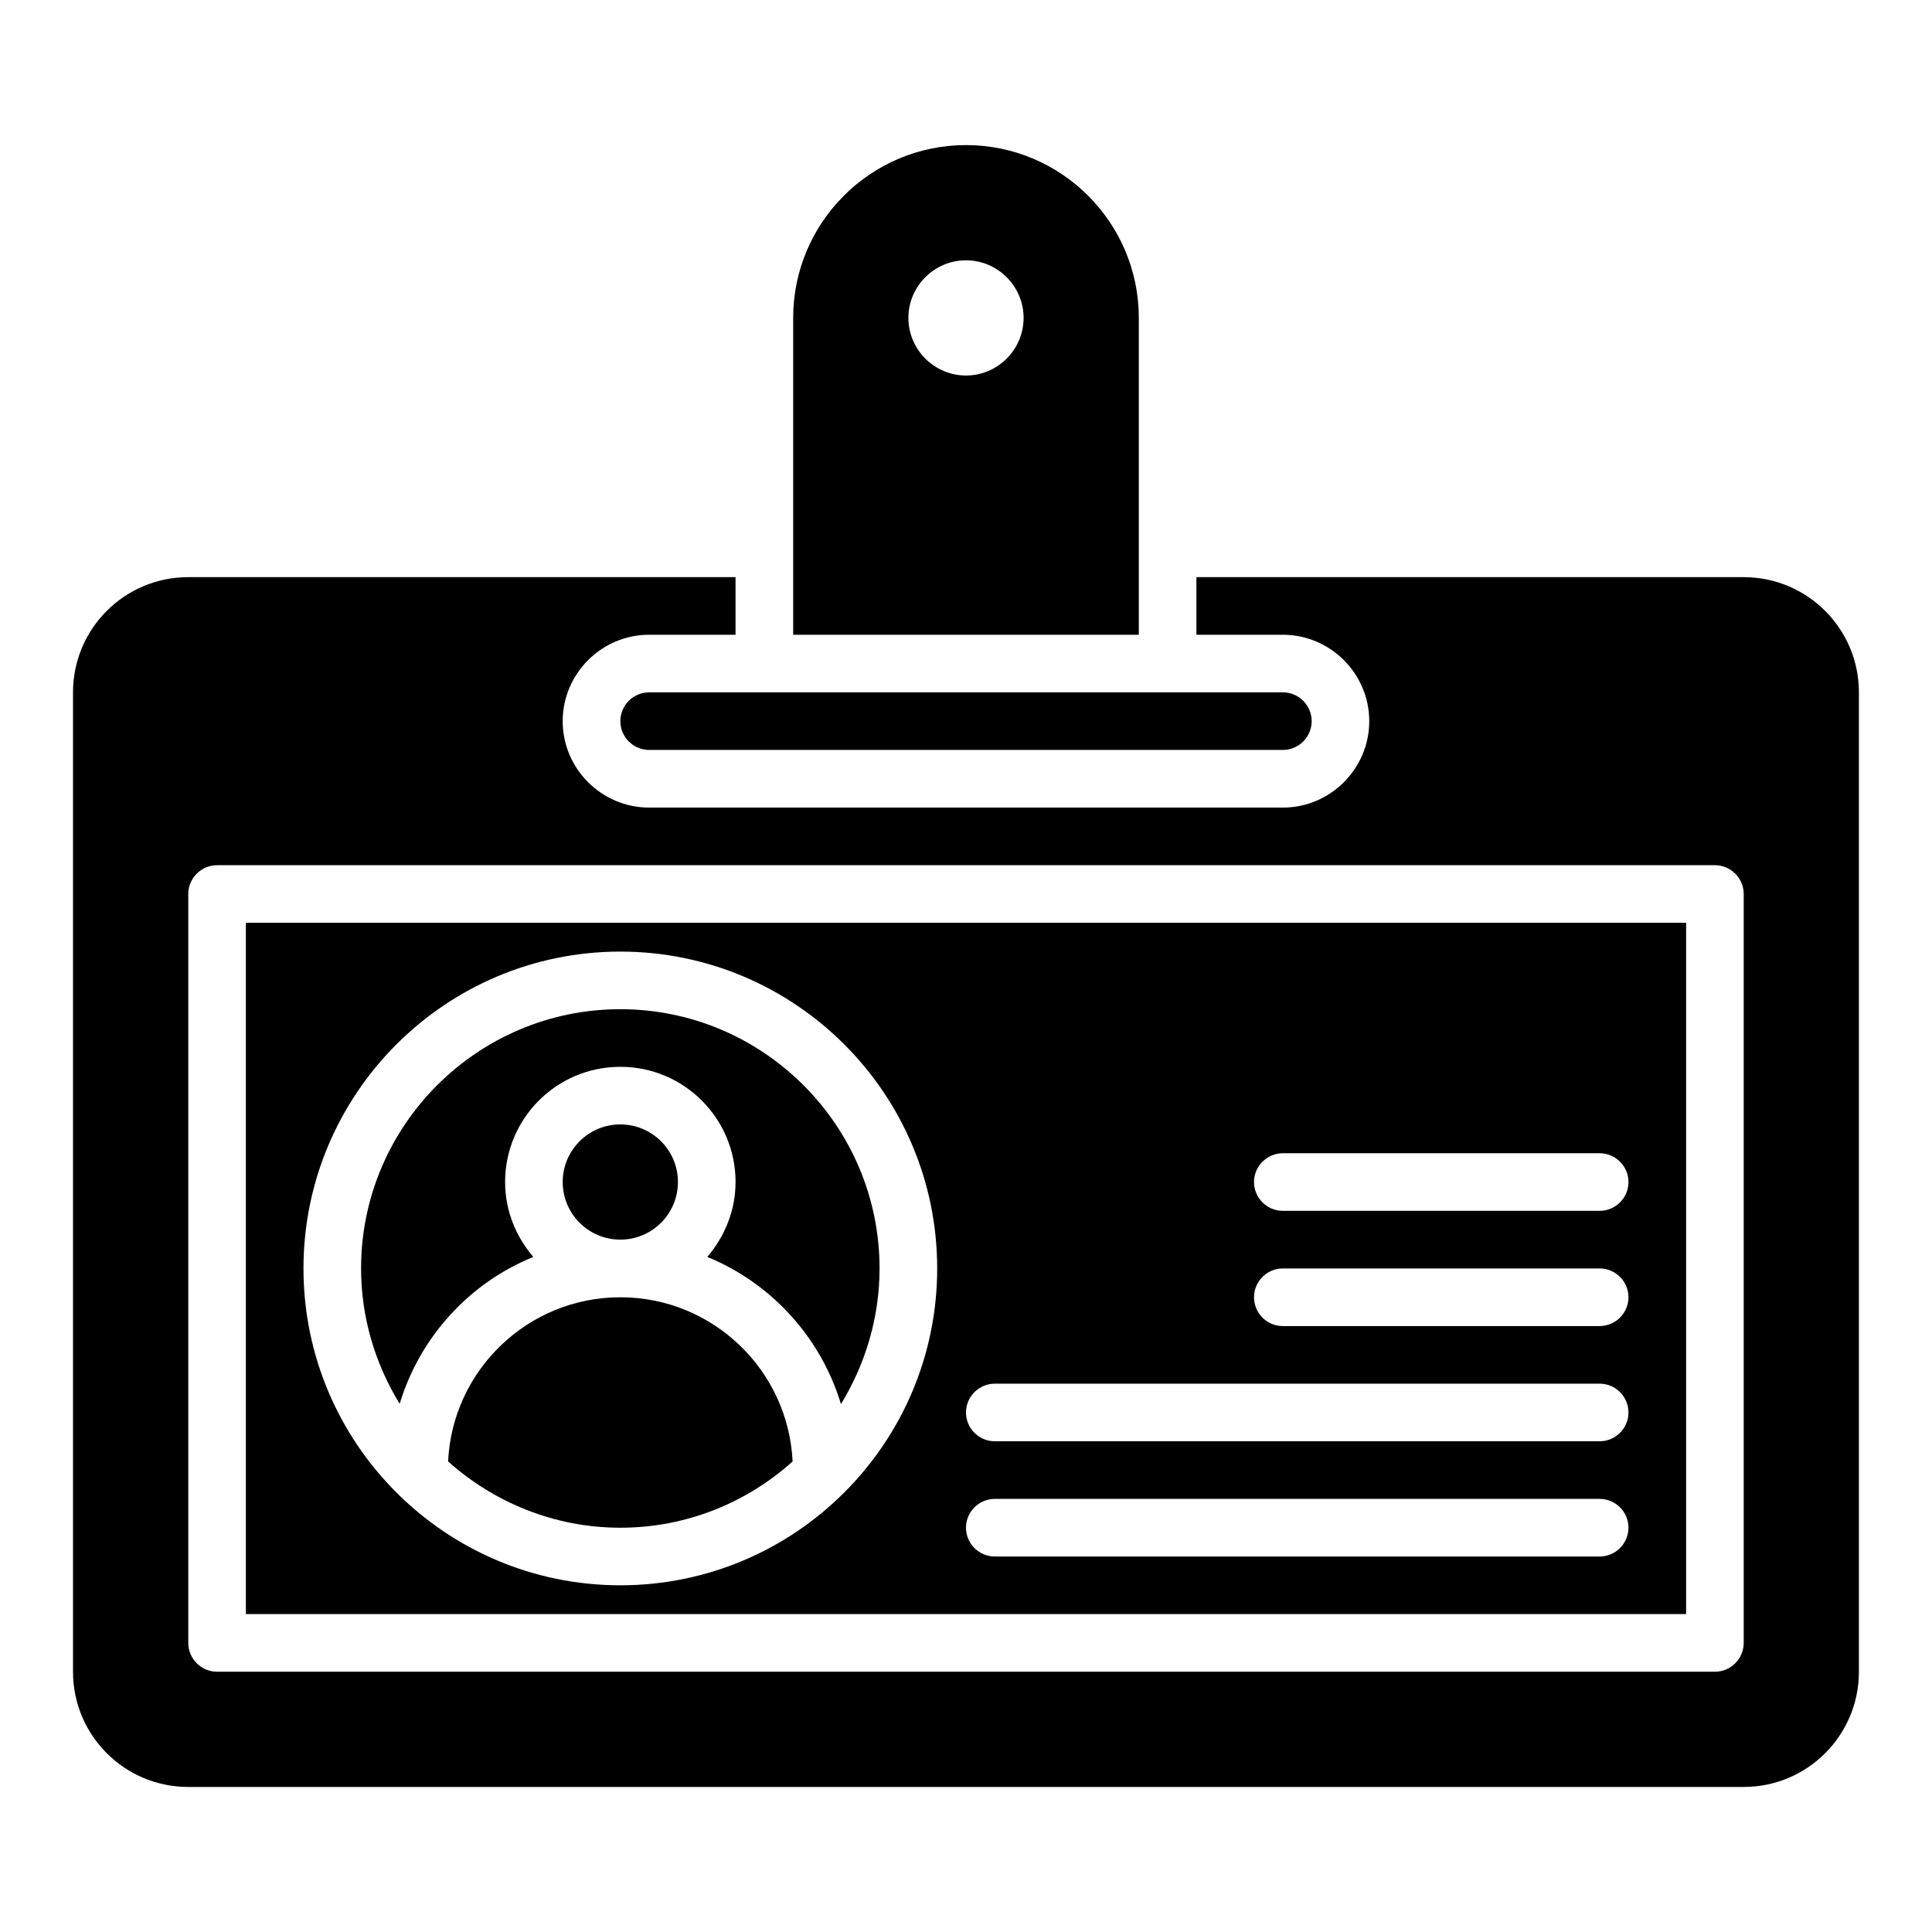
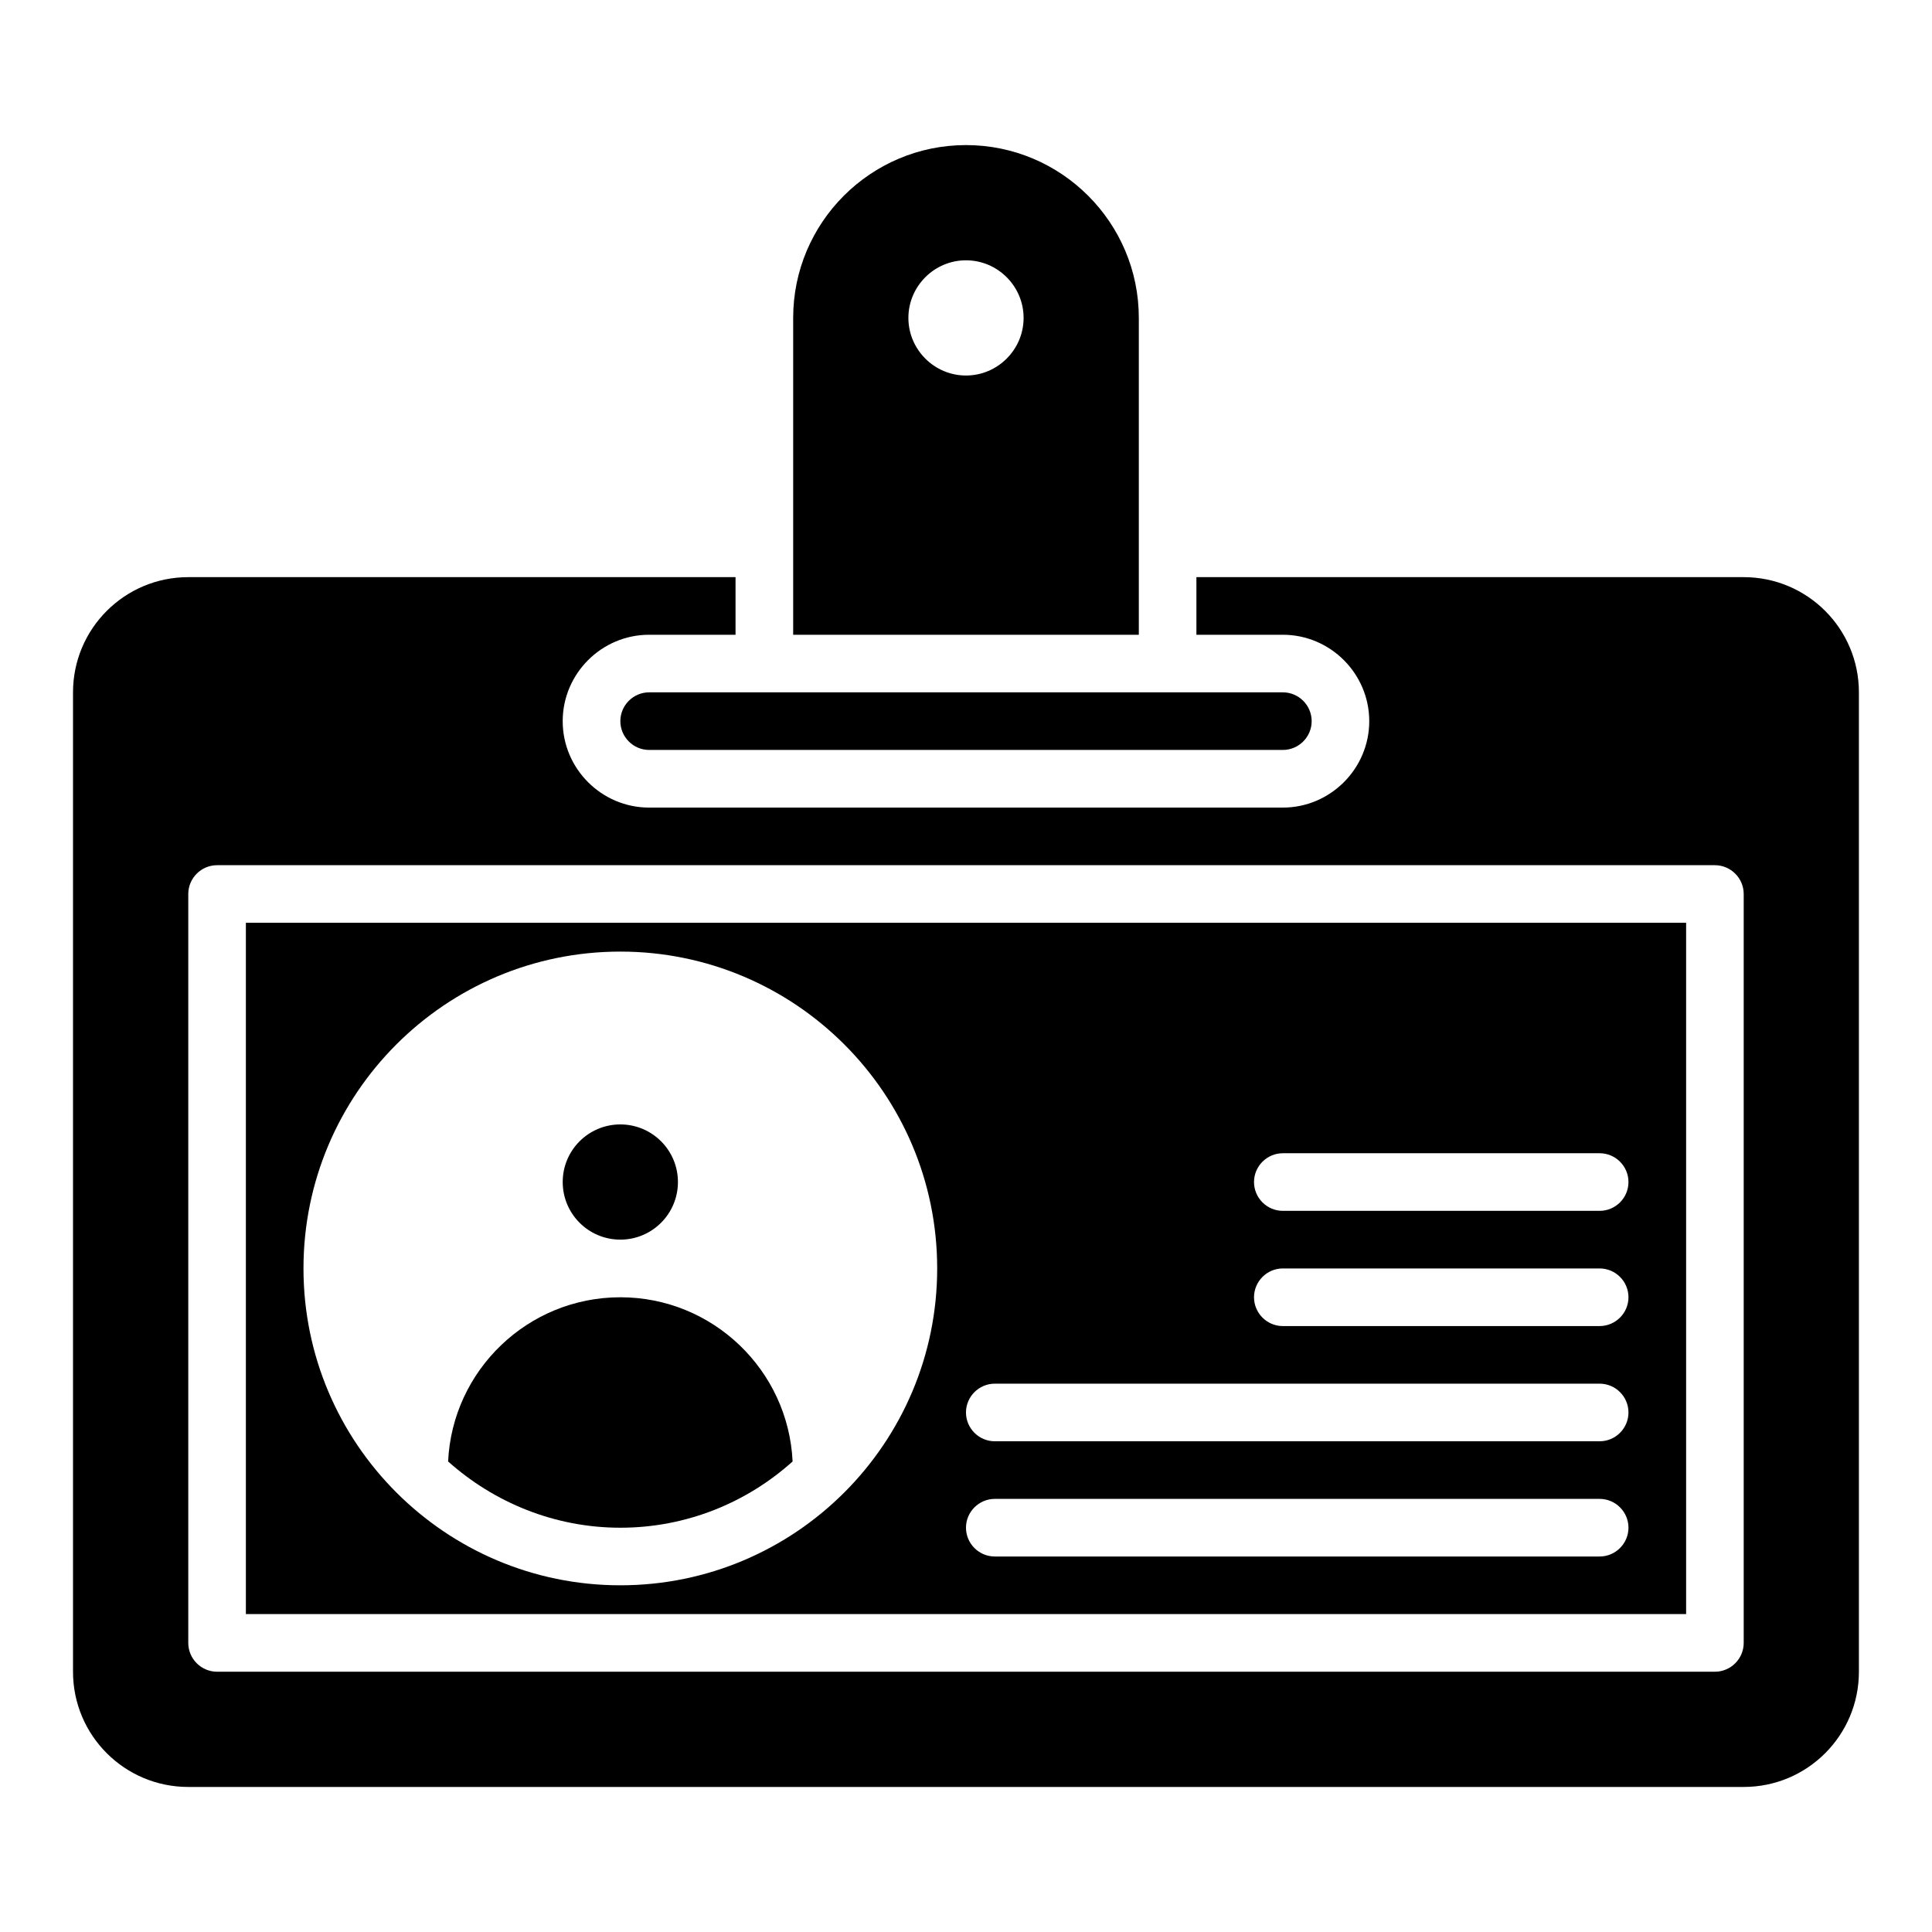
<svg xmlns="http://www.w3.org/2000/svg" fill="#000000" width="800px" height="800px" version="1.1" viewBox="144 144 512 512">
  <g>
    <path d="m606.1 296.95h-145.04v15.266h22.902c12.594 0 22.902 10.305 22.902 22.902 0 12.594-10.305 22.902-22.902 22.902h-167.94c-12.594 0-22.902-10.305-22.902-22.902 0-12.594 10.305-22.902 22.902-22.902h22.902v-15.266h-145.04c-16.871 0-30.535 13.664-30.535 30.535v259.54c0 16.871 13.664 30.535 30.535 30.535h412.21c16.871 0 30.535-13.664 30.535-30.535v-259.54c0-16.871-13.664-30.535-30.535-30.535zm0 282.44c0 4.199-3.434 7.633-7.633 7.633h-396.94c-4.199 0-7.633-3.434-7.633-7.633v-198.47c0-4.199 3.434-7.633 7.633-7.633h396.94c4.199 0 7.633 3.434 7.633 7.633z" />
    <path d="m308.4 335.11c0 4.199 3.434 7.633 7.633 7.633h167.94c4.199 0 7.633-3.434 7.633-7.633s-3.434-7.633-7.633-7.633h-167.94c-4.199 0-7.633 3.434-7.633 7.633z" />
-     <path d="m285.34 477.1c-4.582-5.344-7.481-12.215-7.481-19.848 0-16.871 13.664-30.535 30.535-30.535 16.871 0 30.535 13.664 30.535 30.535 0 7.633-2.902 14.426-7.481 19.848 16.945 6.945 30.074 21.297 35.418 39.008 6.41-10.535 10.227-22.824 10.227-35.957 0-37.863-30.84-68.703-68.703-68.703s-68.703 30.84-68.703 68.703c0 13.129 3.816 25.418 10.23 35.879 5.348-17.711 18.477-32.062 35.422-38.93z" />
    <path d="m308.4 487.79c-24.504 0-44.504 19.312-45.648 43.512 12.137 10.84 28.168 17.559 45.648 17.559 17.48 0 33.512-6.641 45.648-17.559-1.148-24.199-21.148-43.512-45.648-43.512z" />
    <path d="m323.66 457.25c0 8.43-6.836 15.266-15.266 15.266-8.434 0-15.27-6.836-15.27-15.266 0-8.434 6.836-15.266 15.27-15.266 8.43 0 15.266 6.832 15.266 15.266" />
    <path d="m209.16 571.75h381.68v-183.2h-381.68zm274.8-122.13h83.969c4.199 0 7.633 3.434 7.633 7.633s-3.434 7.633-7.633 7.633h-83.969c-4.199 0-7.633-3.434-7.633-7.633s3.438-7.633 7.633-7.633zm0 30.531h83.969c4.199 0 7.633 3.434 7.633 7.633s-3.434 7.633-7.633 7.633l-83.969 0.004c-4.199 0-7.633-3.434-7.633-7.633 0-4.199 3.438-7.637 7.633-7.637zm-76.332 30.535h160.3c4.199 0 7.633 3.434 7.633 7.633 0 4.199-3.434 7.633-7.633 7.633h-160.3c-4.199 0-7.633-3.434-7.633-7.633 0-4.199 3.434-7.633 7.633-7.633zm0 30.535h160.3c4.199 0 7.633 3.434 7.633 7.633 0 4.199-3.434 7.633-7.633 7.633h-160.3c-4.199 0-7.633-3.434-7.633-7.633 0-4.199 3.434-7.633 7.633-7.633zm-99.234-145.04c46.336 0 83.969 37.633 83.969 83.969 0 46.336-37.633 83.969-83.969 83.969-46.336 0-83.969-37.633-83.969-83.969 0-46.336 37.633-83.969 83.969-83.969z" />
    <path d="m445.8 228.25c0-25.266-20.535-45.801-45.801-45.801s-45.801 20.535-45.801 45.801v83.969h91.602zm-45.801 15.266c-8.398 0-15.266-6.871-15.266-15.266 0-8.398 6.871-15.266 15.266-15.266 8.398 0 15.266 6.871 15.266 15.266 0 8.395-6.871 15.266-15.266 15.266z" />
  </g>
</svg>